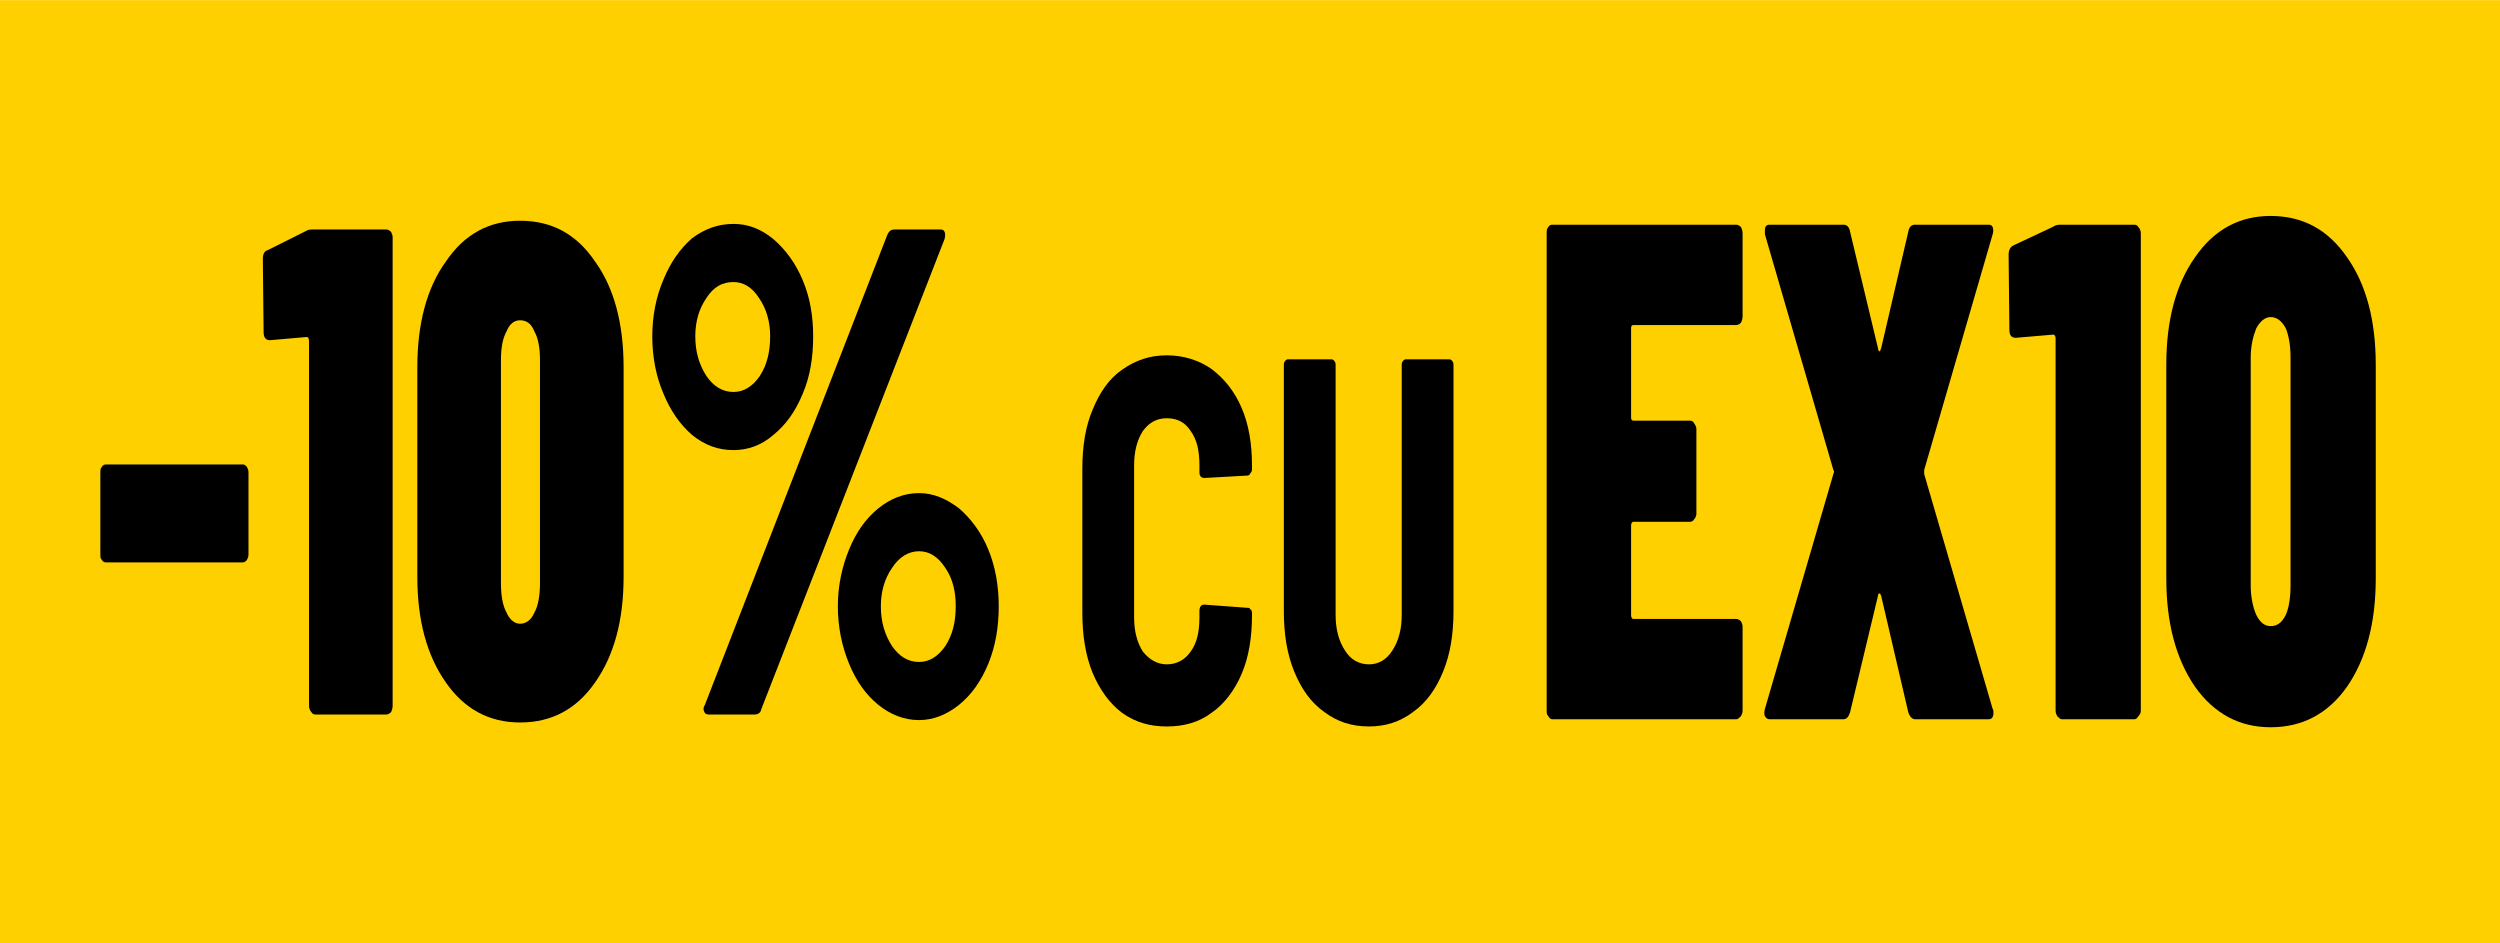
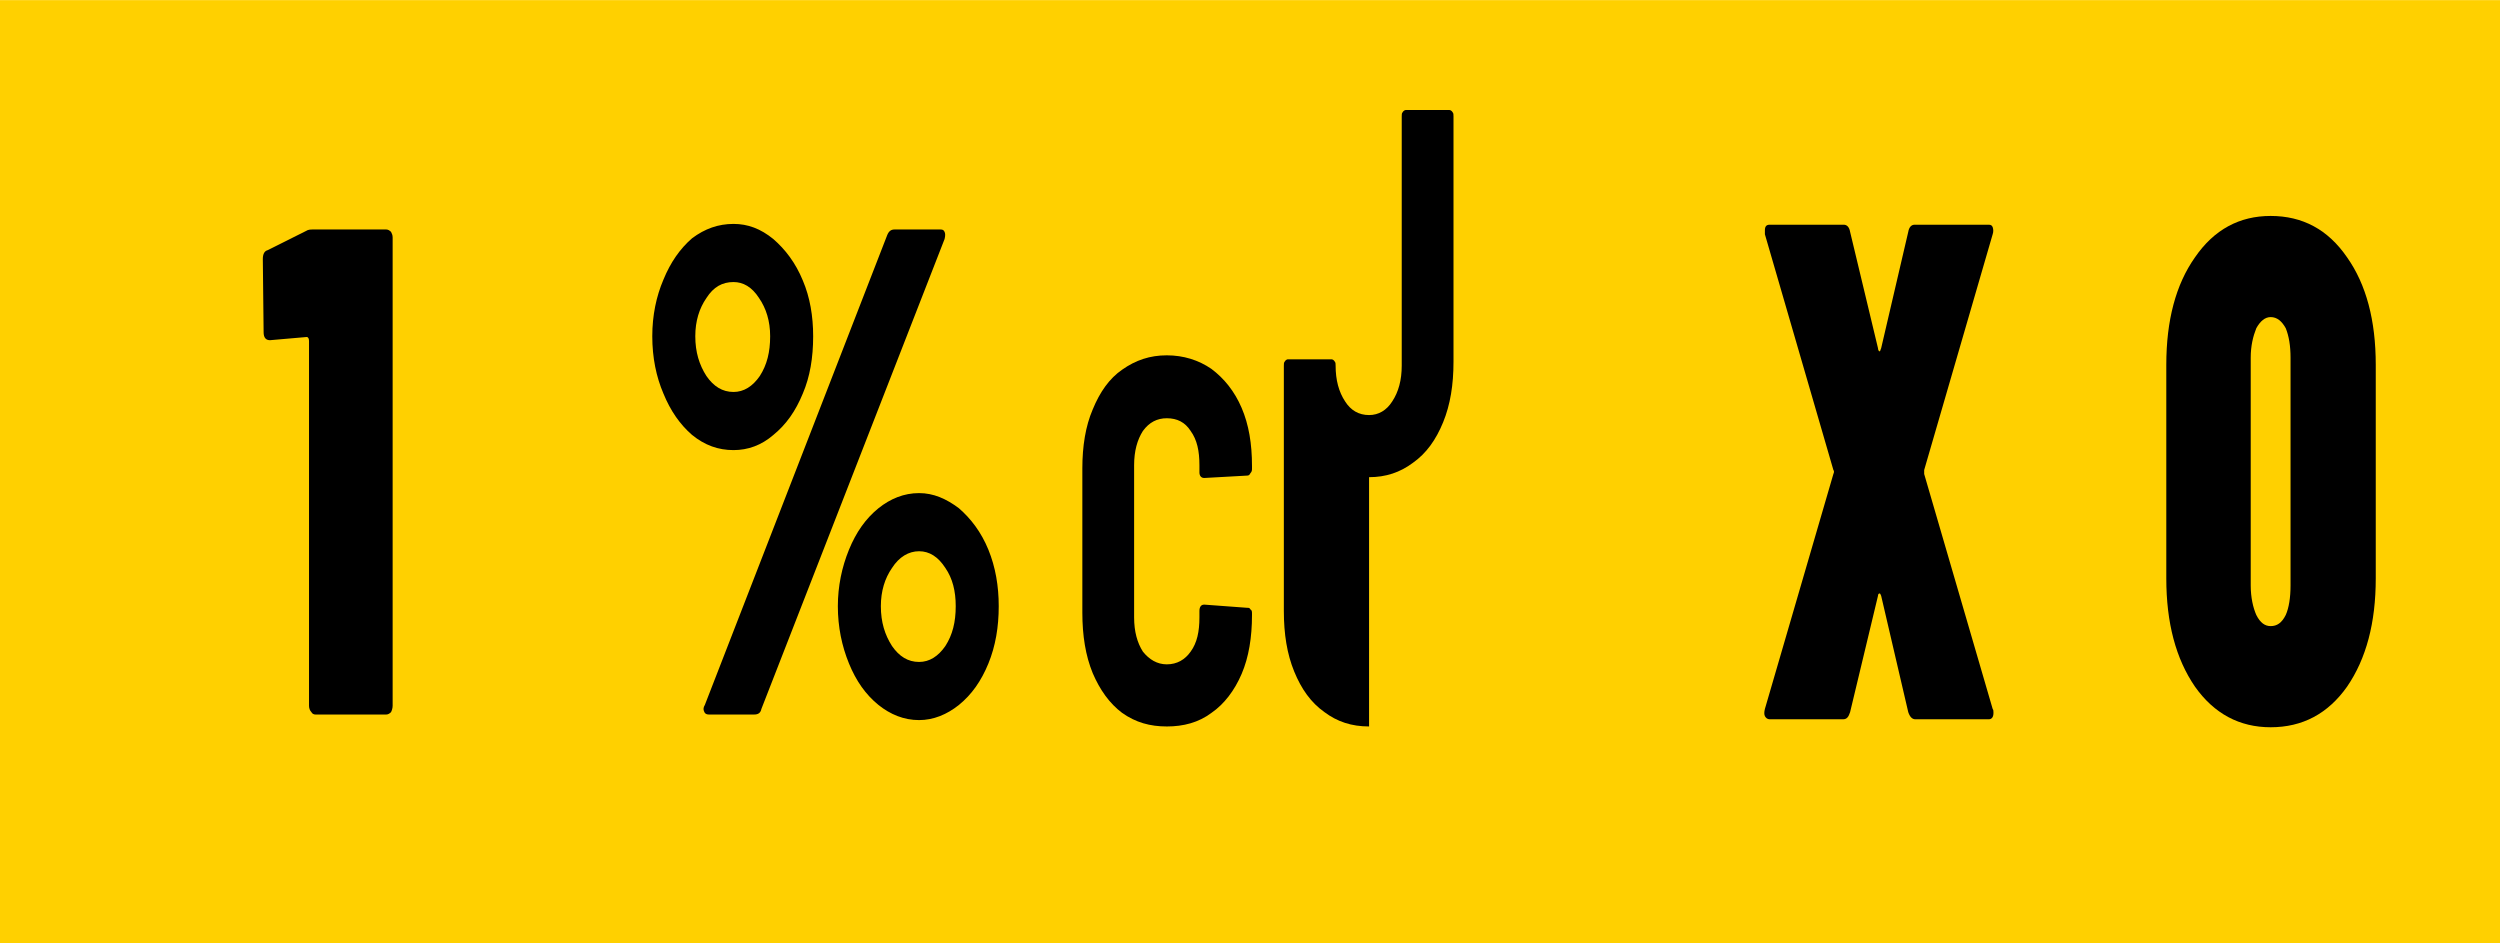
<svg xmlns="http://www.w3.org/2000/svg" xml:space="preserve" width="1259px" height="475px" version="1.1" style="shape-rendering:geometricPrecision; text-rendering:geometricPrecision; image-rendering:optimizeQuality; fill-rule:evenodd; clip-rule:evenodd" viewBox="0 0 31.39 11.84">
  <defs>
    <style type="text/css">
   
    .fil0 {fill:#FFD000}
    .fil1 {fill:black;fill-rule:nonzero}
   
  </style>
  </defs>
  <g id="Layer_x0020_1">
    <rect class="fil0" width="31.39" height="11.84" />
-     <path class="fil1" d="M1.33 7.06c-0.02,0 -0.04,-0.01 -0.05,-0.03 -0.02,-0.02 -0.02,-0.04 -0.02,-0.07l0 -1.03c0,-0.03 0,-0.05 0.02,-0.07 0.01,-0.02 0.03,-0.03 0.05,-0.03l1.72 0c0.02,0 0.03,0.01 0.05,0.03 0.01,0.02 0.02,0.04 0.02,0.07l0 1.03c0,0.03 -0.01,0.05 -0.02,0.07 -0.02,0.02 -0.03,0.03 -0.05,0.03l-1.72 0z" />
    <path id="_1" class="fil1" d="M9.21 5.65c-0.19,0 -0.36,-0.06 -0.52,-0.19 -0.15,-0.13 -0.27,-0.3 -0.36,-0.52 -0.09,-0.21 -0.14,-0.45 -0.14,-0.72 0,-0.26 0.05,-0.5 0.14,-0.71 0.09,-0.22 0.21,-0.39 0.36,-0.52 0.16,-0.12 0.33,-0.18 0.52,-0.18 0.18,0 0.34,0.06 0.5,0.19 0.15,0.13 0.28,0.3 0.37,0.52 0.09,0.21 0.13,0.45 0.13,0.7 0,0.27 -0.04,0.51 -0.13,0.72 -0.09,0.22 -0.21,0.39 -0.37,0.52 -0.15,0.13 -0.32,0.19 -0.5,0.19zm-0.31 3.32c-0.03,0 -0.05,-0.01 -0.06,-0.04 -0.01,-0.02 -0.01,-0.05 0.01,-0.08l2.29 -5.9c0.02,-0.05 0.05,-0.07 0.09,-0.07l0.58 0c0.03,0 0.04,0.01 0.05,0.03 0.01,0.02 0.01,0.05 0,0.09l-2.3 5.9c-0.01,0.05 -0.04,0.07 -0.09,0.07l-0.57 0zm0.31 -4.05c0.13,0 0.24,-0.07 0.33,-0.2 0.09,-0.14 0.13,-0.3 0.13,-0.5 0,-0.19 -0.05,-0.35 -0.14,-0.48 -0.09,-0.14 -0.2,-0.2 -0.32,-0.2 -0.14,0 -0.25,0.06 -0.34,0.2 -0.09,0.13 -0.14,0.29 -0.14,0.48 0,0.2 0.05,0.36 0.14,0.5 0.09,0.13 0.2,0.2 0.34,0.2zm2.33 4.12c-0.19,0 -0.36,-0.07 -0.51,-0.19 -0.16,-0.13 -0.28,-0.3 -0.37,-0.52 -0.09,-0.22 -0.14,-0.46 -0.14,-0.72 0,-0.25 0.05,-0.49 0.14,-0.71 0.09,-0.22 0.21,-0.39 0.37,-0.52 0.15,-0.12 0.32,-0.19 0.51,-0.19 0.18,0 0.34,0.07 0.5,0.19 0.15,0.13 0.28,0.3 0.37,0.52 0.09,0.22 0.13,0.46 0.13,0.71 0,0.26 -0.04,0.5 -0.13,0.72 -0.09,0.22 -0.21,0.39 -0.37,0.52 -0.15,0.12 -0.32,0.19 -0.5,0.19zm0 -0.73c0.13,0 0.24,-0.07 0.33,-0.2 0.09,-0.14 0.13,-0.3 0.13,-0.5 0,-0.19 -0.04,-0.35 -0.13,-0.48 -0.09,-0.14 -0.2,-0.21 -0.33,-0.21 -0.13,0 -0.25,0.07 -0.34,0.21 -0.09,0.13 -0.14,0.29 -0.14,0.48 0,0.2 0.05,0.36 0.14,0.5 0.09,0.13 0.2,0.2 0.34,0.2z" />
    <path id="_2" class="fil1" d="M3.84 2.9c0.03,-0.02 0.06,-0.02 0.09,-0.02l0.92 0c0.02,0 0.04,0.01 0.06,0.03 0.01,0.02 0.02,0.04 0.02,0.07l0 5.88c0,0.03 -0.01,0.06 -0.02,0.08 -0.02,0.02 -0.04,0.03 -0.06,0.03l-0.89 0c-0.02,0 -0.04,-0.01 -0.05,-0.03 -0.02,-0.02 -0.03,-0.05 -0.03,-0.08l0 -4.58c0,-0.03 -0.01,-0.05 -0.03,-0.05l-0.46 0.04c-0.05,0 -0.08,-0.03 -0.08,-0.1l-0.01 -0.92c0,-0.06 0.02,-0.1 0.06,-0.11l0.48 -0.24z" />
-     <path id="_3" class="fil1" d="M6.53 9.07c-0.39,0 -0.7,-0.17 -0.93,-0.5 -0.24,-0.34 -0.36,-0.78 -0.36,-1.33l0 -2.63c0,-0.55 0.12,-1 0.36,-1.33 0.23,-0.34 0.54,-0.51 0.93,-0.51 0.4,0 0.71,0.17 0.94,0.51 0.24,0.33 0.36,0.78 0.36,1.33l0 2.63c0,0.55 -0.12,0.99 -0.36,1.33 -0.23,0.33 -0.54,0.5 -0.94,0.5zm0 -1.24c0.08,0 0.14,-0.05 0.18,-0.14 0.05,-0.09 0.07,-0.22 0.07,-0.37l0 -2.8c0,-0.15 -0.02,-0.27 -0.07,-0.36 -0.04,-0.1 -0.1,-0.14 -0.18,-0.14 -0.07,0 -0.13,0.04 -0.17,0.14 -0.05,0.09 -0.07,0.21 -0.07,0.36l0 2.8c0,0.15 0.02,0.28 0.07,0.37 0.04,0.09 0.1,0.14 0.17,0.14z" />
-     <path class="fil1" d="M21.88 3.97c0,0.03 -0.01,0.06 -0.02,0.08 -0.02,0.02 -0.04,0.03 -0.06,0.03l-1.29 0c-0.02,0 -0.03,0.01 -0.03,0.04l0 1.12c0,0.03 0.01,0.04 0.03,0.04l0.71 0c0.02,0 0.04,0.01 0.05,0.03 0.02,0.03 0.03,0.05 0.03,0.08l0 1.06c0,0.02 -0.01,0.05 -0.03,0.07 -0.01,0.02 -0.03,0.03 -0.05,0.03l-0.71 0c-0.02,0 -0.03,0.02 -0.03,0.05l0 1.12c0,0.03 0.01,0.05 0.03,0.05l1.29 0c0.02,0 0.04,0.01 0.06,0.03 0.01,0.02 0.02,0.04 0.02,0.07l0 1.05c0,0.03 -0.01,0.05 -0.02,0.07 -0.02,0.02 -0.04,0.04 -0.06,0.04l-2.31 0c-0.02,0 -0.04,-0.02 -0.05,-0.04 -0.02,-0.02 -0.02,-0.04 -0.02,-0.07l0 -5.99c0,-0.03 0,-0.06 0.02,-0.08 0.01,-0.02 0.03,-0.03 0.05,-0.03l2.31 0c0.02,0 0.04,0.01 0.06,0.03 0.01,0.02 0.02,0.05 0.02,0.08l0 1.04z" />
    <path id="_1_0" class="fil1" d="M22.22 9.03c-0.03,0 -0.05,-0.02 -0.06,-0.04 -0.01,-0.02 -0.01,-0.05 0,-0.09l0.86 -2.95c0.01,-0.02 0.01,-0.04 0,-0.05l-0.86 -2.96c0,-0.01 0,-0.03 0,-0.05 0,-0.05 0.02,-0.07 0.06,-0.07l0.93 0c0.04,0 0.07,0.03 0.08,0.09l0.35 1.46c0,0.02 0.01,0.04 0.02,0.04 0.01,0 0.01,-0.02 0.02,-0.04l0.34 -1.46c0.01,-0.06 0.04,-0.09 0.08,-0.09l0.93 0c0.03,0 0.04,0.01 0.05,0.03 0.01,0.03 0.01,0.06 0,0.09l-0.86 2.96c0,0.01 0,0.03 0,0.05l0.86 2.95c0.01,0.01 0.01,0.03 0.01,0.05 0,0.05 -0.02,0.08 -0.06,0.08l-0.92 0c-0.04,0 -0.07,-0.03 -0.09,-0.09l-0.34 -1.46c-0.01,-0.02 -0.01,-0.03 -0.02,-0.03 -0.01,0 -0.02,0.01 -0.02,0.03l-0.35 1.46c-0.02,0.06 -0.04,0.09 -0.09,0.09l-0.92 0z" />
-     <path id="_2_1" class="fil1" d="M25.77 2.85c0.03,-0.02 0.06,-0.03 0.09,-0.03l0.94 0c0.02,0 0.04,0.01 0.05,0.03 0.02,0.02 0.03,0.05 0.03,0.08l0 5.99c0,0.03 -0.01,0.05 -0.03,0.07 -0.01,0.02 -0.03,0.04 -0.05,0.04l-0.91 0c-0.02,0 -0.04,-0.02 -0.06,-0.04 -0.01,-0.02 -0.02,-0.04 -0.02,-0.07l0 -4.67c0,-0.03 -0.01,-0.05 -0.03,-0.05l-0.47 0.04c-0.06,0 -0.08,-0.04 -0.08,-0.1l-0.01 -0.94c0,-0.06 0.02,-0.1 0.06,-0.12l0.49 -0.23z" />
    <path id="_3_2" class="fil1" d="M28.51 9.13c-0.39,0 -0.71,-0.17 -0.95,-0.51 -0.24,-0.35 -0.36,-0.8 -0.36,-1.36l0 -2.68c0,-0.56 0.12,-1.01 0.36,-1.35 0.24,-0.35 0.56,-0.52 0.95,-0.52 0.4,0 0.72,0.17 0.96,0.52 0.24,0.34 0.36,0.79 0.36,1.35l0 2.68c0,0.56 -0.12,1.01 -0.36,1.36 -0.24,0.34 -0.56,0.51 -0.96,0.51zm0 -1.27c0.08,0 0.14,-0.04 0.19,-0.14 0.04,-0.09 0.06,-0.22 0.06,-0.37l0 -2.86c0,-0.15 -0.02,-0.27 -0.06,-0.37 -0.05,-0.09 -0.11,-0.14 -0.19,-0.14 -0.07,0 -0.13,0.05 -0.18,0.14 -0.04,0.1 -0.07,0.22 -0.07,0.37l0 2.86c0,0.15 0.03,0.28 0.07,0.37 0.05,0.1 0.11,0.14 0.18,0.14z" />
    <path class="fil1" d="M14.65 9.12c-0.21,0 -0.39,-0.05 -0.56,-0.17 -0.16,-0.12 -0.28,-0.29 -0.37,-0.5 -0.09,-0.22 -0.13,-0.47 -0.13,-0.76l0 -1.81c0,-0.28 0.04,-0.53 0.13,-0.74 0.09,-0.22 0.21,-0.39 0.37,-0.5 0.17,-0.12 0.35,-0.18 0.56,-0.18 0.21,0 0.4,0.06 0.56,0.17 0.16,0.12 0.29,0.28 0.38,0.49 0.09,0.21 0.13,0.45 0.13,0.73l0 0.03c0,0.02 0,0.04 -0.02,0.06 -0.01,0.02 -0.02,0.03 -0.04,0.03l-0.54 0.03c-0.04,0 -0.06,-0.03 -0.06,-0.07l0 -0.09c0,-0.18 -0.03,-0.32 -0.11,-0.43 -0.07,-0.11 -0.17,-0.16 -0.3,-0.16 -0.12,0 -0.22,0.05 -0.3,0.16 -0.07,0.11 -0.11,0.25 -0.11,0.43l0 1.91c0,0.18 0.04,0.32 0.11,0.43 0.08,0.1 0.18,0.16 0.3,0.16 0.13,0 0.23,-0.06 0.3,-0.16 0.08,-0.11 0.11,-0.25 0.11,-0.43l0 -0.08c0,-0.05 0.02,-0.08 0.06,-0.08l0.54 0.04c0.02,0 0.03,0 0.04,0.02 0.02,0.01 0.02,0.03 0.02,0.06l0 0.01c0,0.28 -0.04,0.53 -0.13,0.74 -0.09,0.21 -0.22,0.38 -0.38,0.49 -0.16,0.12 -0.35,0.17 -0.56,0.17z" />
-     <path id="_1_3" class="fil1" d="M17.19 9.12c-0.22,0 -0.4,-0.06 -0.56,-0.18 -0.17,-0.12 -0.29,-0.29 -0.38,-0.51 -0.09,-0.22 -0.13,-0.47 -0.13,-0.76l0 -3.08c0,-0.02 0,-0.04 0.01,-0.05 0.01,-0.02 0.03,-0.03 0.04,-0.03l0.55 0c0.01,0 0.03,0.01 0.04,0.03 0.01,0.01 0.01,0.03 0.01,0.05l0 3.13c0,0.18 0.04,0.33 0.12,0.45 0.07,0.11 0.17,0.17 0.3,0.17 0.12,0 0.22,-0.06 0.29,-0.17 0.08,-0.12 0.12,-0.27 0.12,-0.45l0 -3.13c0,-0.02 0,-0.04 0.01,-0.05 0.01,-0.02 0.03,-0.03 0.04,-0.03l0.55 0c0.01,0 0.03,0.01 0.04,0.03 0.01,0.01 0.01,0.03 0.01,0.05l0 3.08c0,0.29 -0.04,0.54 -0.13,0.76 -0.09,0.22 -0.21,0.39 -0.38,0.51 -0.16,0.12 -0.34,0.18 -0.55,0.18z" />
+     <path id="_1_3" class="fil1" d="M17.19 9.12c-0.22,0 -0.4,-0.06 -0.56,-0.18 -0.17,-0.12 -0.29,-0.29 -0.38,-0.51 -0.09,-0.22 -0.13,-0.47 -0.13,-0.76l0 -3.08c0,-0.02 0,-0.04 0.01,-0.05 0.01,-0.02 0.03,-0.03 0.04,-0.03l0.55 0c0.01,0 0.03,0.01 0.04,0.03 0.01,0.01 0.01,0.03 0.01,0.05c0,0.18 0.04,0.33 0.12,0.45 0.07,0.11 0.17,0.17 0.3,0.17 0.12,0 0.22,-0.06 0.29,-0.17 0.08,-0.12 0.12,-0.27 0.12,-0.45l0 -3.13c0,-0.02 0,-0.04 0.01,-0.05 0.01,-0.02 0.03,-0.03 0.04,-0.03l0.55 0c0.01,0 0.03,0.01 0.04,0.03 0.01,0.01 0.01,0.03 0.01,0.05l0 3.08c0,0.29 -0.04,0.54 -0.13,0.76 -0.09,0.22 -0.21,0.39 -0.38,0.51 -0.16,0.12 -0.34,0.18 -0.55,0.18z" />
  </g>
</svg>